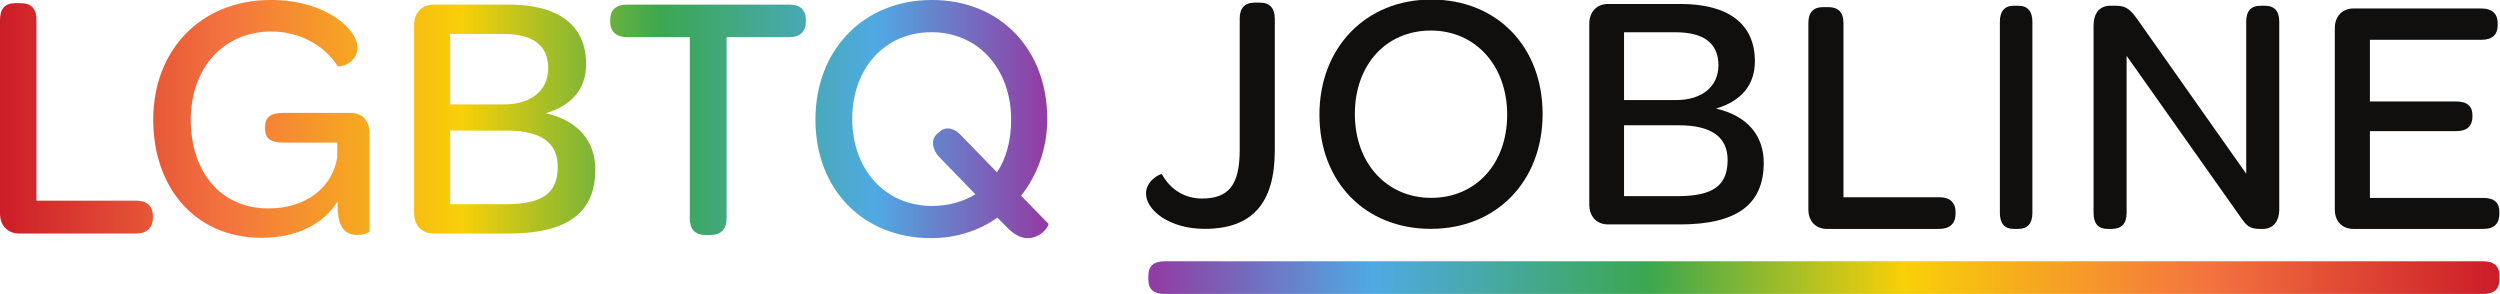
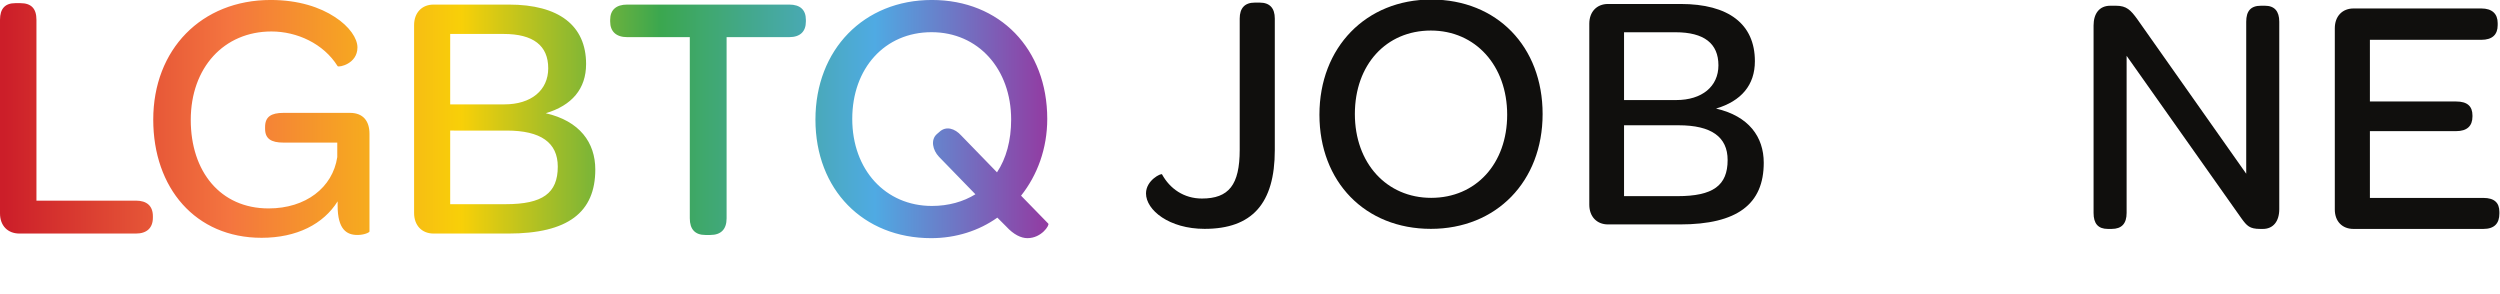
<svg xmlns="http://www.w3.org/2000/svg" xmlns:ns1="http://sodipodi.sourceforge.net/DTD/sodipodi-0.dtd" xmlns:ns2="http://www.inkscape.org/namespaces/inkscape" version="1.1" id="svg2" width="400" height="47.1" viewBox="0 0 400 47.1" ns1:docname="logo.svg" ns2:version="1.1.2 (0a00cf5339, 2022-02-04)">
  <defs id="defs6">
    <clipPath clipPathUnits="userSpaceOnUse" id="clipPath32">
      <path d="M 0,0 H 3896 V 459 H 0 Z" id="path30" />
    </clipPath>
    <clipPath clipPathUnits="userSpaceOnUse" id="clipPath38">
-       <path d="m 1815.16,0 c -16.53,0 -25.06,7.414 -25.06,21.746 v 6.918 c 0,14.832 8.53,22.246 25.06,22.246 h 2055.89 c 16.53,0 25.06,-7.414 25.06,-22.246 v -6.918 C 3896.11,7.414 3887.58,0 3871.05,0 Z" id="path36" />
-     </clipPath>
+       </clipPath>
    <linearGradient x1="0" y1="0" x2="1" y2="0" gradientUnits="userSpaceOnUse" gradientTransform="matrix(-2106.01,0,0,2106.01,3896.11,25.455)" spreadMethod="pad" id="linearGradient52">
      <stop style="stop-opacity:1;stop-color:#cc1e29" offset="0" id="stop40" />
      <stop style="stop-opacity:1;stop-color:#f4753f" offset="0.217" id="stop42" />
      <stop style="stop-opacity:1;stop-color:#f8d008" offset="0.44" id="stop44" />
      <stop style="stop-opacity:1;stop-color:#3ba74f" offset="0.631" id="stop46" />
      <stop style="stop-opacity:1;stop-color:#4faae3" offset="0.837" id="stop48" />
      <stop style="stop-opacity:1;stop-color:#913da3" offset="1" id="stop50" />
    </linearGradient>
    <clipPath clipPathUnits="userSpaceOnUse" id="clipPath62">
      <path d="m 1520.5,155.379 -56.82,58.476 c -9.94,10.485 -13.24,26.481 -3.31,35.309 l 3.85,3.309 c 10.49,9.937 24.28,5.515 34.21,-5.52 l 55.72,-57.367 c 14.34,21.519 22.06,49.652 22.06,82.195 0,78.895 -51.3,136.262 -124.12,136.262 -72.82,0 -123.57,-56.27 -123.57,-135.152 0,-79.442 51.85,-135.707 124.12,-135.707 25.93,0 49.1,6.617 67.86,18.195 z m 81.09,-68.402 c -9.93,0 -21.51,5.516 -33.1,18.207 l -13.79,13.789 c -28.69,-20.418 -64.54,-31.996 -103.16,-31.996 -105.92,0 -180.4,75.574 -180.4,184.804 0,109.227 75.58,186.469 181.5,186.469 105.92,0 179.85,-76.133 179.85,-185.359 0,-46.344 -15.45,-87.723 -40.83,-119.711 l 42.48,-43.586 c 2.2,-2.199 -10.48,-22.617 -32.55,-22.617 z M 1075.28,400.328 h -97.647 c -17.098,0 -26.481,8.824 -26.481,24.27 v 2.754 c 0,15.453 9.383,23.726 26.481,23.726 H 1230.3 c 17.1,0 25.93,-8.273 25.93,-23.726 v -2.754 c 0,-15.446 -8.83,-24.27 -25.93,-24.27 h -97.65 V 117.875 c 0,-17.109 -8.82,-25.938 -25.37,-25.938 h -7.73 c -16,0 -24.27,8.829 -24.27,25.938 z M 788.387,139.938 c 57.375,0 81.093,17.097 81.093,58.476 0,37.516 -26.48,56.27 -79.441,56.27 H 701.773 V 139.938 Z m -2.211,155.57 c 41.929,0 68.41,22.058 68.41,56.265 0,35.309 -23.172,53.516 -69.508,53.516 H 701.773 V 295.508 Z M 645.508,126.145 v 292.933 c 0,19.309 12.133,32 30.344,32 h 117.496 c 77.789,0 120.265,-32.555 120.265,-92.687 0,-38.614 -22.066,-64.539 -62.89,-76.672 52.961,-12.137 77.234,-45.789 77.234,-87.727 0,-66.746 -42.477,-99.844 -135.707,-99.844 H 675.852 c -18.211,0 -30.344,12.692 -30.344,31.997 z M 575.965,249.719 V 97.457 c 0,-1.656 -8.277,-5.519 -18.758,-5.519 -16.551,0 -30.894,8.286 -30.894,45.789 v 6.628 c -22.067,-35.308 -63.442,-56.824 -118.61,-56.824 -103.16,0 -168.812,77.785 -168.812,184.25 0,109.227 75.035,186.469 183.156,186.469 43.586,0 77.234,-11.59 99.851,-26.48 23.172,-14.899 35.309,-33.653 35.309,-47.442 0,-25.937 -29.238,-31.453 -30.894,-29.246 -22.067,35.309 -63.442,54.07 -103.161,54.07 -73.922,0 -125.785,-56.277 -125.785,-137.918 0,-79.992 45.789,-137.918 121.371,-137.918 57.922,0 99.852,32.543 107.024,79.997 v 22.617 h -83.86 c -19.304,0 -28.683,6.062 -28.683,21.504 v 2.765 c 0,16 9.379,22.063 28.683,22.063 h 103.719 c 20.41,0 30.344,-12.68 30.344,-32.543 z M 0,125.59 v 301.762 c 0,17.652 8.277,25.933 23.723,25.933 h 8.273 c 16.551,0 24.82,-8.281 24.82,-25.933 V 145.453 H 211.84 c 17.101,0 26.48,-8.269 26.48,-24.269 v -2.211 c 0,-15.996 -9.379,-24.825 -26.48,-24.825 H 30.34 C 12.137,94.148 0,106.281 0,125.59 Z" id="path60" />
    </clipPath>
    <linearGradient x1="0" y1="0" x2="1" y2="0" gradientUnits="userSpaceOnUse" gradientTransform="matrix(1634.39,0,0,-1634.39,0,272.613)" spreadMethod="pad" id="linearGradient76">
      <stop style="stop-opacity:1;stop-color:#cc1e29" offset="0" id="stop64" />
      <stop style="stop-opacity:1;stop-color:#f4753f" offset="0.217" id="stop66" />
      <stop style="stop-opacity:1;stop-color:#f8d008" offset="0.44" id="stop68" />
      <stop style="stop-opacity:1;stop-color:#3ba74f" offset="0.631" id="stop70" />
      <stop style="stop-opacity:1;stop-color:#4faae3" offset="0.837" id="stop72" />
      <stop style="stop-opacity:1;stop-color:#913da3" offset="1" id="stop74" />
    </linearGradient>
  </defs>
  <ns1:namedview id="namedview4" pagecolor="#ffffff" bordercolor="#000000" borderopacity="0.25" ns2:showpageshadow="2" ns2:pageopacity="0.0" ns2:pagecheckerboard="0" ns2:deskcolor="#d1d1d1" ns2:pageshadow="2" showgrid="false" width="400px" ns2:zoom="1.6429892" ns2:cx="290.02016" ns2:cy="27.693426" ns2:window-width="1920" ns2:window-height="1043" ns2:window-x="0" ns2:window-y="0" ns2:window-maximized="1" ns2:current-layer="g8" />
  <g id="g8" ns2:groupmode="layer" ns2:label="ink_ext_XXXXXX" transform="matrix(1.333,0,0,-1.333,0,61.187)">
    <g id="g10" transform="matrix(0.077,0,0,0.077,0,10.619)">
      <path d="m 1811.39,186.453 c 12.22,-22.305 34,-37.711 62.15,-37.711 41.96,0 58.95,21.246 58.95,75.953 v 204.493 c 0,16.46 7.97,24.96 23.37,24.96 h 7.97 c 15.4,0 23.37,-8.5 23.37,-24.96 V 224.164 c 0,-83.391 -35.59,-122.691 -109.41,-122.691 -55.24,0 -91.36,29.211 -91.36,55.234 0,20.719 23.9,31.871 24.96,29.746" style="fill:#100f0d;fill-opacity:1;fill-rule:nonzero;stroke:none" id="path12" />
      <path d="m 2349.43,279.406 c 0,76.485 -49.4,131.192 -118.97,131.192 -69.58,0 -118.45,-53.114 -118.45,-130.133 0,-76.485 49.4,-130.66 118.98,-130.66 69.58,0 118.44,53.117 118.44,129.601 z m -292.66,0 c 0,105.16 72.77,179.524 174.22,179.524 102.51,0 173.68,-73.297 173.68,-178.465 0,-105.168 -72.24,-178.992 -174.21,-178.992 -102.51,0 -173.69,73.297 -173.69,177.933" style="fill:#100f0d;fill-opacity:1;fill-rule:nonzero;stroke:none" id="path14" />
      <path d="m 2615,152.461 c 55.24,0 78.08,16.469 78.08,56.301 0,36.117 -25.49,54.176 -76.48,54.176 h -84.99 V 152.461 Z m -2.12,149.781 c 40.36,0 65.86,21.246 65.86,54.176 0,33.996 -22.31,51.52 -66.93,51.52 h -80.2 V 302.242 Z M 2477.44,139.184 v 282.035 c 0,18.59 11.68,30.804 29.21,30.804 h 113.13 c 74.89,0 115.79,-31.335 115.79,-89.23 0,-37.18 -21.24,-62.145 -60.55,-73.828 50.99,-11.688 74.36,-44.086 74.36,-84.449 0,-64.27 -40.89,-96.141 -130.66,-96.141 h -112.07 c -17.53,0 -29.21,12.219 -29.21,30.809" style="fill:#100f0d;fill-opacity:1;fill-rule:nonzero;stroke:none" id="path16" />
-       <path d="M 2818.96,131.641 V 422.18 c 0,16.996 7.96,24.961 22.83,24.961 h 7.97 c 15.93,0 23.9,-7.965 23.9,-24.961 V 150.762 h 149.26 c 16.46,0 25.49,-7.969 25.49,-23.371 v -2.125 c 0,-15.403 -9.03,-23.903 -25.49,-23.903 h -174.75 c -17.53,0 -29.21,11.688 -29.21,30.278" style="fill:#100f0d;fill-opacity:1;fill-rule:nonzero;stroke:none" id="path18" />
-       <path d="m 3117.46,424.305 c 0,16.461 7.38,24.961 21.65,24.961 h 6.89 c 14.77,0 22.16,-8.5 22.16,-24.961 V 126.324 c 0,-16.461 -7.39,-24.961 -22.16,-24.961 h -6.89 c -14.27,0 -21.65,8.5 -21.65,24.961 v 297.981" style="fill:#100f0d;fill-opacity:1;fill-rule:nonzero;stroke:none" id="path20" />
      <path d="m 3263.52,126.324 v 292.133 c 0,18.594 9.03,30.809 26.02,30.809 h 9.03 c 16.47,0 22.84,-6.907 32.94,-20.715 l 169.96,-241.145 v 236.899 c 0,16.461 6.91,24.961 22.84,24.961 h 6.38 c 14.86,0 22.3,-8.5 22.3,-24.961 V 132.172 c 0,-19.121 -9.56,-30.809 -25.49,-30.809 h -4.25 c -16.47,0 -20.72,4.785 -29.22,16.465 L 3315.04,371.191 V 126.324 c 0,-16.461 -7.44,-24.961 -23.37,-24.961 h -5.84 c -15.41,0 -22.31,8.5 -22.31,24.961" style="fill:#100f0d;fill-opacity:1;fill-rule:nonzero;stroke:none" id="path22" />
      <path d="m 3639.57,131.641 v 282.57 c 0,18.59 11.68,30.809 29.21,30.809 h 199.18 c 17,0 25.5,-8.5 25.5,-22.84 v -3.188 c 0,-14.871 -8.5,-22.84 -25.5,-22.84 h -173.68 v -96.136 h 134.38 c 17.53,0 25.49,-7.438 25.49,-21.778 v -1.593 c 0,-14.875 -8.49,-22.836 -25.49,-22.836 h -134.38 v -104.11 h 176.87 c 17,0 24.96,-7.437 24.96,-21.773 v -2.66 c 0,-15.403 -7.96,-23.903 -24.96,-23.903 h -202.37 c -17.53,0 -29.21,11.688 -29.21,30.278" style="fill:#100f0d;fill-opacity:1;fill-rule:nonzero;stroke:none" id="path24" />
      <g id="g26">
        <g id="g28" clip-path="url(#clipPath32)">
          <g id="g34" clip-path="url(#clipPath38)">
            <path d="m 1806,0 v 1 h -3 v 1 h -2 v 1 h -2 v 1 h -2 v 1 h -1 v 1 h -1 v 1 h -1 v 1 h -1 v 2 h -1 v 1 h -1 v 4 h -1 v 21 h 1 v 3 h 1 v 2 h 1 v 1 h 1 v 2 h 1 v 1 h 1 v 1 h 1 v 1 h 2 v 1 h 2 v 1 h 2 v 1 h 4 v 1 h 2073 v -1 h 3 v -1 h 2 v -1 h 2 v -1 h 2 v -1 h 2 v -2 h 1 v -1 h 1 v -2 h 1 v -1 h 1 v -3 h 1 V 14 h -1 v -3 h -1 v -1 h -1 V 8 h -1 V 7 h -1 V 5 h -2 V 4 h -2 V 3 h -1 V 2 h -2 V 1 h -4 V 0" style="fill:url(#linearGradient52);fill-opacity:1;fill-rule:nonzero;stroke:none" id="path54" />
          </g>
        </g>
      </g>
      <g id="g56">
        <g id="g58" clip-path="url(#clipPath62)">
          <path d="m 1520.5,155.379 -56.82,58.476 c -9.94,10.485 -13.24,26.481 -3.31,35.309 l 3.85,3.309 c 10.49,9.937 24.28,5.515 34.21,-5.52 l 55.72,-57.367 c 14.34,21.519 22.06,49.652 22.06,82.195 0,78.895 -51.3,136.262 -124.12,136.262 -72.82,0 -123.57,-56.27 -123.57,-135.152 0,-79.442 51.85,-135.707 124.12,-135.707 25.93,0 49.1,6.617 67.86,18.195 z m 81.09,-68.402 c -9.93,0 -21.51,5.516 -33.1,18.207 l -13.79,13.789 c -28.69,-20.418 -64.54,-31.996 -103.16,-31.996 -105.92,0 -180.4,75.574 -180.4,184.804 0,109.227 75.58,186.469 181.5,186.469 105.92,0 179.85,-76.133 179.85,-185.359 0,-46.344 -15.45,-87.723 -40.83,-119.711 l 42.48,-43.586 c 2.2,-2.199 -10.48,-22.617 -32.55,-22.617 z M 1075.28,400.328 h -97.647 c -17.098,0 -26.481,8.824 -26.481,24.27 v 2.754 c 0,15.453 9.383,23.726 26.481,23.726 H 1230.3 c 17.1,0 25.93,-8.273 25.93,-23.726 v -2.754 c 0,-15.446 -8.83,-24.27 -25.93,-24.27 h -97.65 V 117.875 c 0,-17.109 -8.82,-25.938 -25.37,-25.938 h -7.73 c -16,0 -24.27,8.829 -24.27,25.938 z M 788.387,139.938 c 57.375,0 81.093,17.097 81.093,58.476 0,37.516 -26.48,56.27 -79.441,56.27 H 701.773 V 139.938 Z m -2.211,155.57 c 41.929,0 68.41,22.058 68.41,56.265 0,35.309 -23.172,53.516 -69.508,53.516 H 701.773 V 295.508 Z M 645.508,126.145 v 292.933 c 0,19.309 12.133,32 30.344,32 h 117.496 c 77.789,0 120.265,-32.555 120.265,-92.687 0,-38.614 -22.066,-64.539 -62.89,-76.672 52.961,-12.137 77.234,-45.789 77.234,-87.727 0,-66.746 -42.477,-99.844 -135.707,-99.844 H 675.852 c -18.211,0 -30.344,12.692 -30.344,31.997 z M 575.965,249.719 V 97.457 c 0,-1.656 -8.277,-5.519 -18.758,-5.519 -16.551,0 -30.894,8.286 -30.894,45.789 v 6.628 c -22.067,-35.308 -63.442,-56.824 -118.61,-56.824 -103.16,0 -168.812,77.785 -168.812,184.25 0,109.227 75.035,186.469 183.156,186.469 43.586,0 77.234,-11.59 99.851,-26.48 23.172,-14.899 35.309,-33.653 35.309,-47.442 0,-25.937 -29.238,-31.453 -30.894,-29.246 -22.067,35.309 -63.442,54.07 -103.161,54.07 -73.922,0 -125.785,-56.277 -125.785,-137.918 0,-79.992 45.789,-137.918 121.371,-137.918 57.922,0 99.852,32.543 107.024,79.997 v 22.617 h -83.86 c -19.304,0 -28.683,6.062 -28.683,21.504 v 2.765 c 0,16 9.379,22.063 28.683,22.063 h 103.719 c 20.41,0 30.344,-12.68 30.344,-32.543 z M 0,125.59 v 301.762 c 0,17.652 8.277,25.933 23.723,25.933 h 8.273 c 16.551,0 24.82,-8.281 24.82,-25.933 V 145.453 H 211.84 c 17.101,0 26.48,-8.269 26.48,-24.269 v -2.211 c 0,-15.996 -9.379,-24.825 -26.48,-24.825 H 30.34 C 12.137,94.148 0,106.281 0,125.59" style="fill:url(#linearGradient76);fill-opacity:1;fill-rule:nonzero;stroke:none" id="path78" />
        </g>
      </g>
    </g>
  </g>
</svg>